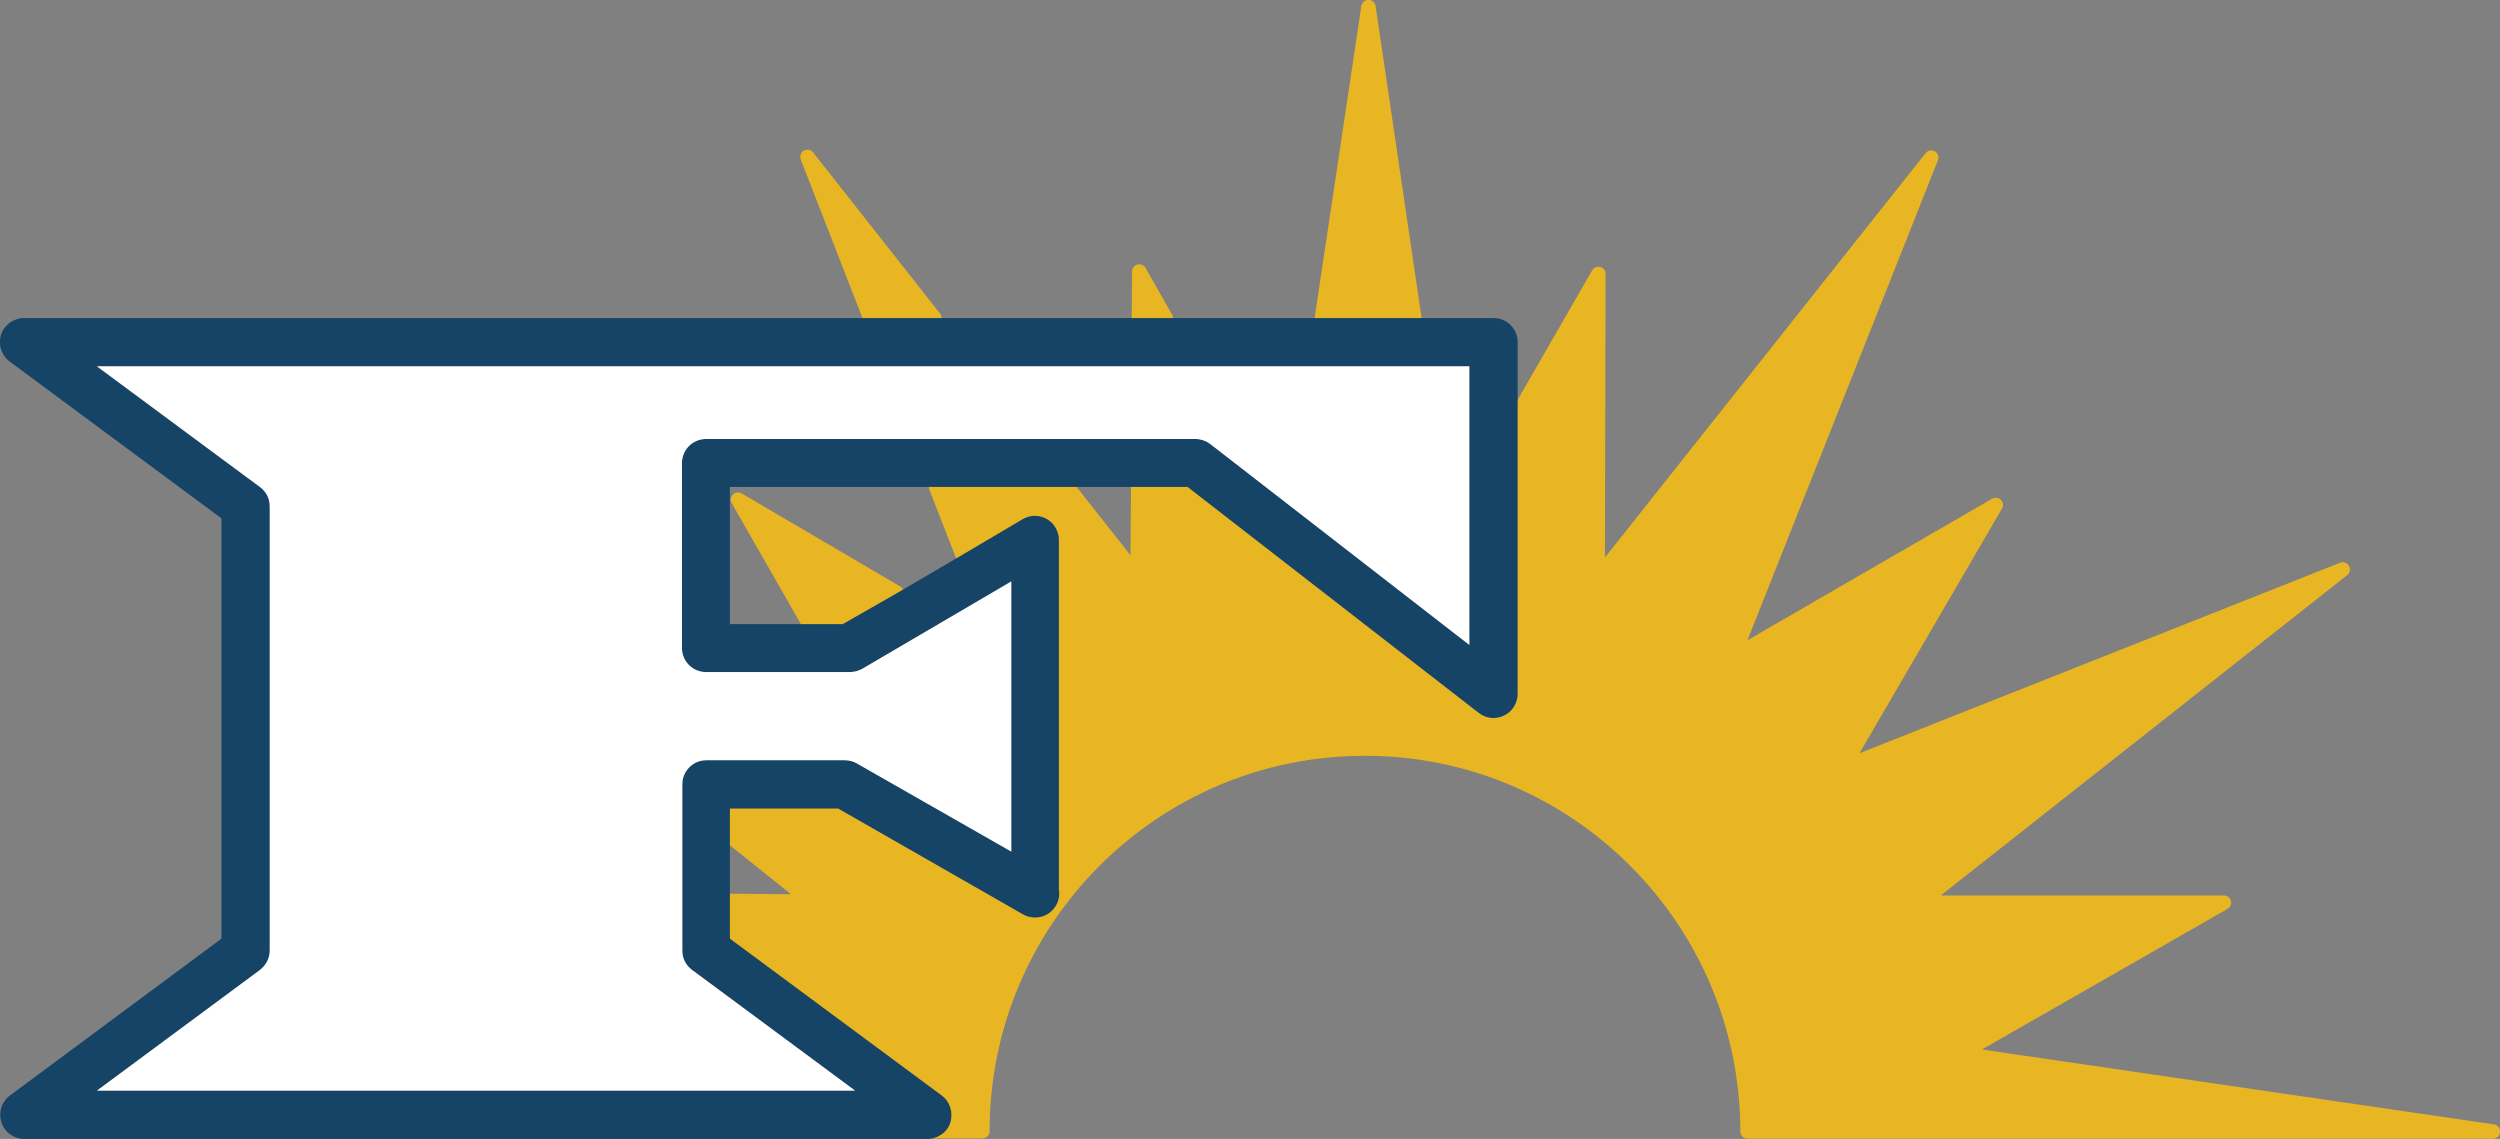
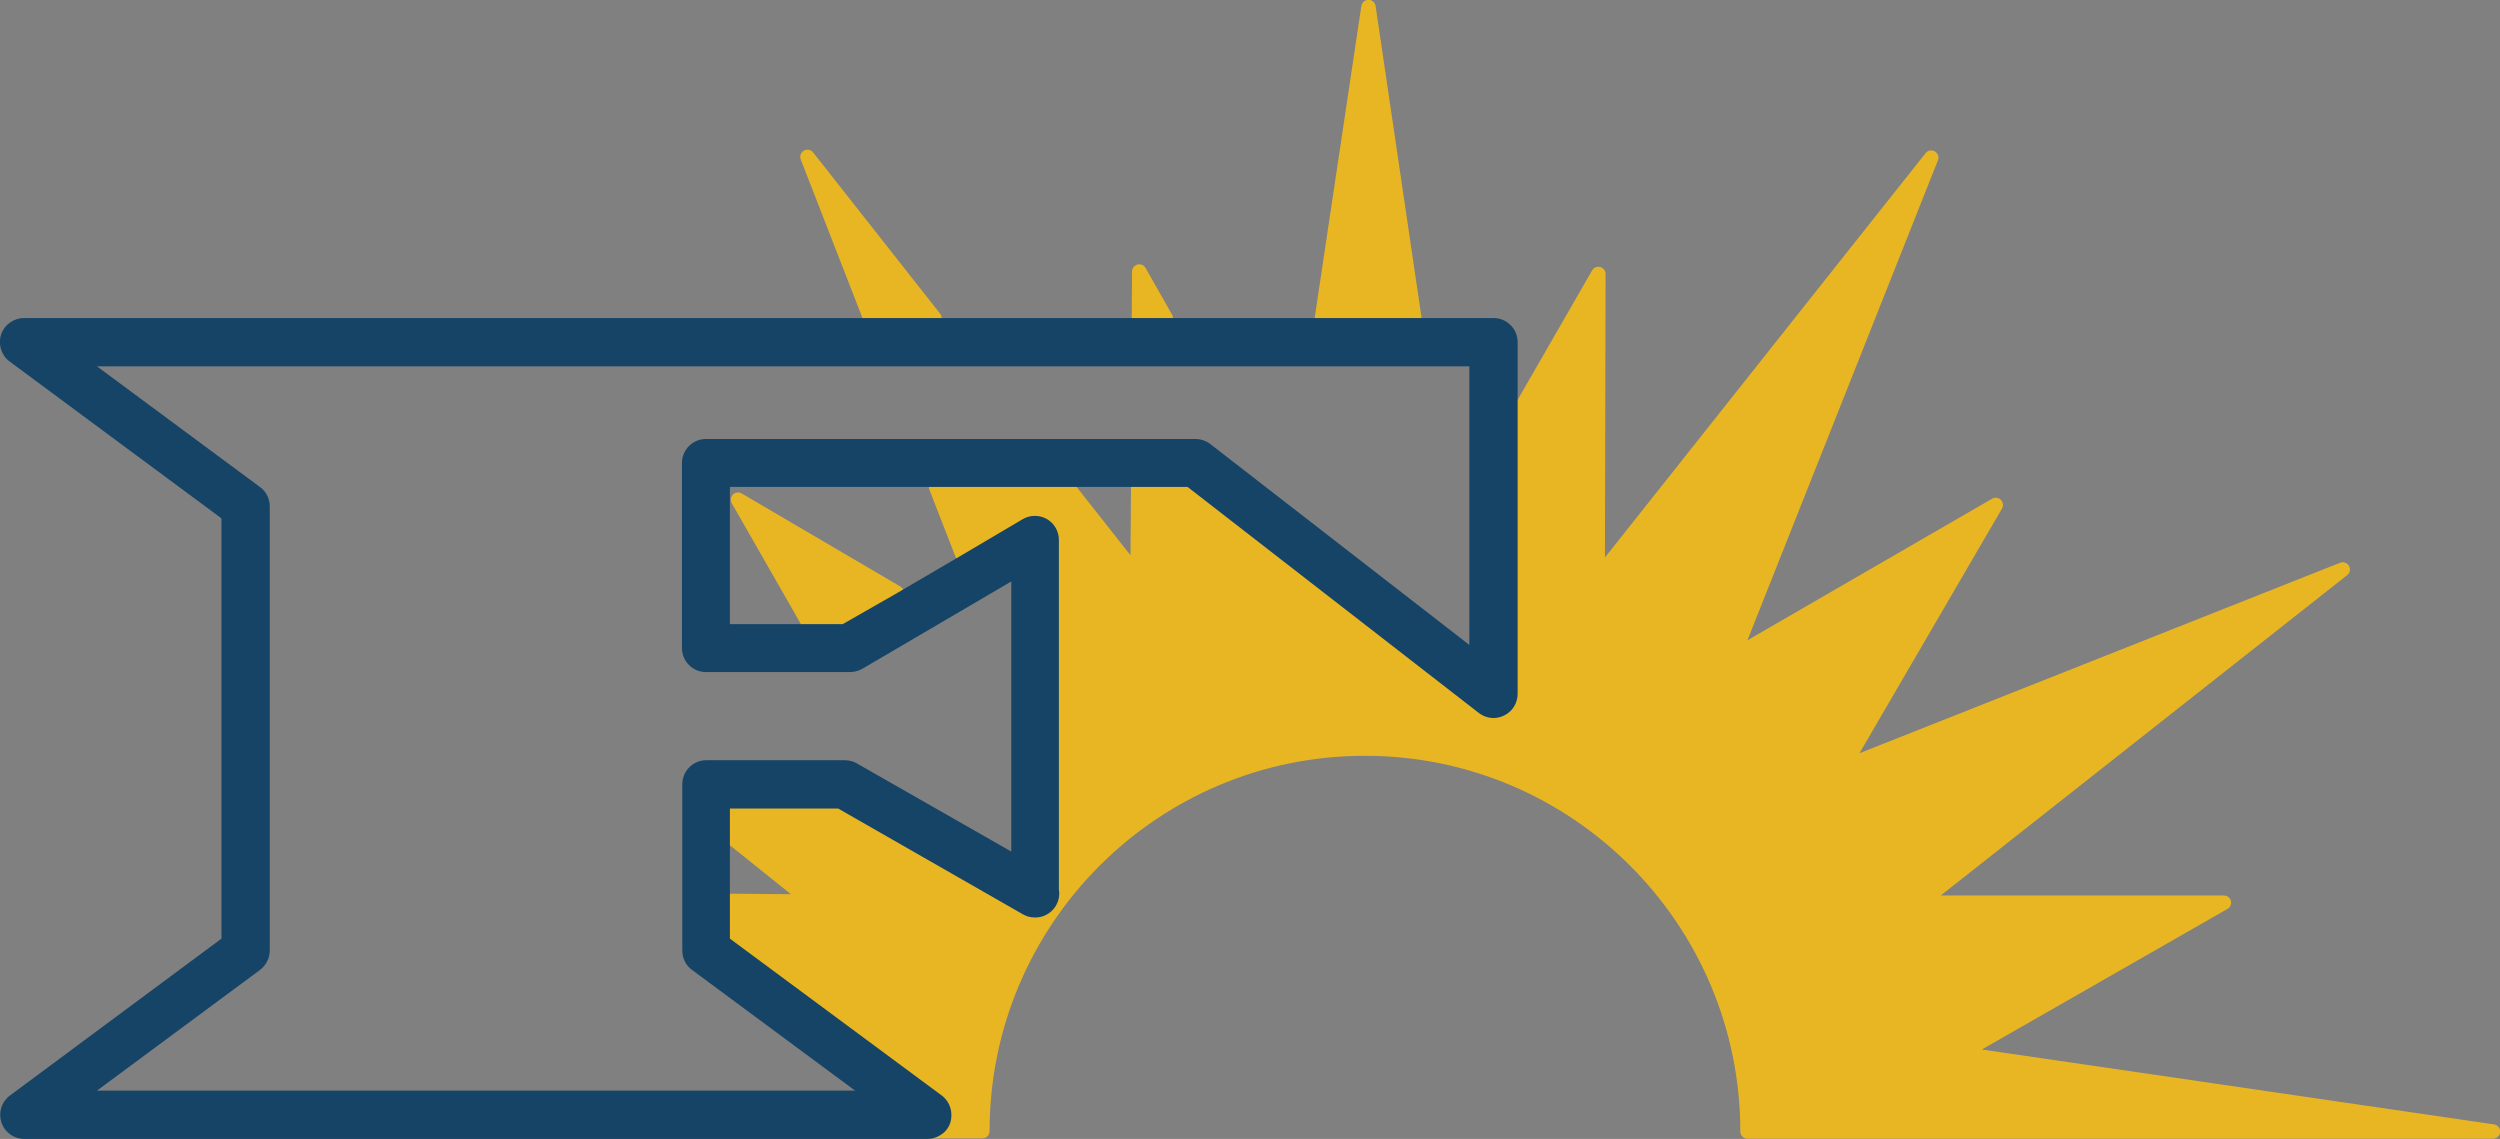
<svg xmlns="http://www.w3.org/2000/svg" version="1.1" id="Outlined" x="0px" y="0px" viewBox="0 0 709 323" style="enable-background:new 0 0 709 323;" xml:space="preserve">
  <rect x="0" y="0" width="709" height="323" fill="#808080" stroke="none" />
  <style type="text/css">
	.st0{fill:none;}
	.st1{fill:#E9B623;stroke:#E9B623;stroke-width:4.087;stroke-linecap:round;stroke-linejoin:round;stroke-miterlimit:10;}
	.st2{fill:#154467;}
	.st3{fill:#FFFFFF;}
</style>
  <g>
-     <line class="st0" x1="356.8" y1="136.4" x2="366.7" y2="144.2" />
    <line class="st0" x1="372.8" y1="103.9" x2="338.3" y2="103.9" />
-     <polygon class="st0" points="207,177 229.5,177 209.3,141.7 254.3,168.1 272.8,157.2 265.4,138.2 207,138.2  " />
    <line class="st0" x1="292" y1="124.5" x2="322.8" y2="124.5" />
-     <line class="st0" x1="322.9" y1="103.9" x2="275.7" y2="103.9" />
    <polygon class="st0" points="230.2,255.8 207,237.1 207,255.6  " />
-     <polygon class="st0" points="322.5,163.3 322.7,138.2 302.7,138.2  " />
    <line class="st0" x1="252.1" y1="103.9" x2="27.5" y2="103.9" />
    <g>
      <polygon class="st1" points="229.5,177 239,177 254.3,168.1 209.3,141.7   " />
      <polygon class="st1" points="388.1,2 374.9,90.2 401.1,90.2   " />
      <polygon class="st1" points="229,44.5 246.8,90.2 265,90.2   " />
-       <path class="st1" d="M555.9,298.8l74.8-42.8h-86.2l119.9-94.5l-141.8,56.2l43.4-74.5l-74.5,43.1l56.2-141.6L453.1,164l0.2-86.3    l-22.9,39.8l0,79.4c0,2.6-1.5,5-3.8,6.1c-2.3,1.1-5.1,0.9-7.2-0.7l-82.6-64.1h-14l-0.2,25.1l-19.8-25.1h-37.3l7.4,19l17.1-10.1    c2.1-1.2,4.7-1.3,6.8,0c2.1,1.2,3.4,3.5,3.4,5.9l0,99.3c0,0.3,0.1,0.7,0.1,1c0,3.8-3.1,6.8-6.8,6.8c0,0-0.1,0-0.1,0    c-1.2,0-2.3-0.3-3.4-0.9l-52.4-30H207v7.9l23.2,18.6l-23.2-0.2v10.6l53,44.5c2.4,1.8,3.3,4.8,2.4,7.6c-0.3,1-0.9,1.9-1.6,2.6h17.8    c0-59.9,48.6-108.5,108.5-108.5S495.6,261,495.6,320.9H707L555.9,298.8z" />
+       <path class="st1" d="M555.9,298.8l74.8-42.8h-86.2l119.9-94.5l-141.8,56.2l43.4-74.5l-74.5,43.1l56.2-141.6L453.1,164l0.2-86.3    l-22.9,39.8l0,79.4c0,2.6-1.5,5-3.8,6.1c-2.3,1.1-5.1,0.9-7.2-0.7l-82.6-64.1h-14l-0.2,25.1l-19.8-25.1h-37.3l7.4,19l17.1-10.1    c2.1-1.2,4.7-1.3,6.8,0c2.1,1.2,3.4,3.5,3.4,5.9l0,99.3c0,0.3,0.1,0.7,0.1,1c0,3.8-3.1,6.8-6.8,6.8c-1.2,0-2.3-0.3-3.4-0.9l-52.4-30H207v7.9l23.2,18.6l-23.2-0.2v10.6l53,44.5c2.4,1.8,3.3,4.8,2.4,7.6c-0.3,1-0.9,1.9-1.6,2.6h17.8    c0-59.9,48.6-108.5,108.5-108.5S495.6,261,495.6,320.9H707L555.9,298.8z" />
      <polygon class="st1" points="323.1,77 323,90.2 330.6,90.2   " />
    </g>
    <g>
      <path class="st2" d="M267.1,310.7L207,266.2v-10.6v-18.4v-7.9h30.7l52.4,30c1,0.6,2.2,0.9,3.4,0.9c0,0,0,0,0.1,0    c3.8,0,6.8-3.1,6.8-6.8c0-0.3,0-0.7-0.1-1l0-99.3c0-2.4-1.3-4.7-3.4-5.9c-2.1-1.2-4.7-1.2-6.8,0l-17.1,10.1l-18.6,10.9L239,177    h-9.6H207v-38.9h58.5h37.3h20h14l82.6,64.1c2.1,1.6,4.8,1.9,7.2,0.7c2.3-1.1,3.8-3.5,3.8-6.1l0-79.4l0-20.4c0-1.8-0.7-3.5-2-4.8    c-1.3-1.3-3-2-4.8-2h-22.4h-26.3h-44.3H323h-58h-18.2H6.8c-2.9,0-5.6,1.9-6.5,4.7c-0.9,2.8,0.1,5.9,2.4,7.6L62.8,147v119.2    L2.8,310.7c-2.4,1.8-3.3,4.8-2.4,7.6c0.9,2.8,3.5,4.7,6.5,4.7H263c1.9,0,3.6-0.8,4.9-2c0.7-0.7,1.3-1.6,1.6-2.6    C270.4,315.5,269.4,312.4,267.1,310.7z M27.5,309.3l46.2-34.2c1.7-1.3,2.8-3.3,2.8-5.5v-126c0-2.2-1-4.2-2.8-5.5l-46.2-34.2h389.2    l0,79l-73.5-57c-1.2-0.9-2.7-1.4-4.2-1.4H200.2c-3.8,0-6.8,3.1-6.8,6.8v52.5c0,3.8,3.1,6.8,6.8,6.8h37.1h3.7    c1.2,0,2.4-0.3,3.5-0.9l42.3-24.8l0,76.6l-43.8-25c-1-0.6-2.2-0.9-3.4-0.9h-39.3c-3.8,0-6.8,3.1-6.8,6.8v3.8v43.4    c0,2.2,1,4.2,2.8,5.5l46.2,34.2" />
    </g>
  </g>
  <g>
-     <path class="st3" d="M27.5,309.3l46.2-34.2c1.7-1.3,2.8-3.3,2.8-5.5v-126c0-2.2-1-4.2-2.8-5.5l-46.2-34.2h389.2l0,79l-73.5-57   c-1.2-0.9-2.7-1.4-4.2-1.4H200.2c-3.8,0-6.8,3.1-6.8,6.8v52.5c0,3.8,3.1,6.8,6.8,6.8h37.1h3.7c1.2,0,2.4-0.3,3.5-0.9l42.3-24.8   l0,76.6l-43.8-25c-1-0.6-2.2-0.9-3.4-0.9h-39.3c-3.8,0-6.8,3.1-6.8,6.8v3.8v43.4c0,2.2,1,4.2,2.8,5.5l46.2,34.2" />
-   </g>
+     </g>
</svg>